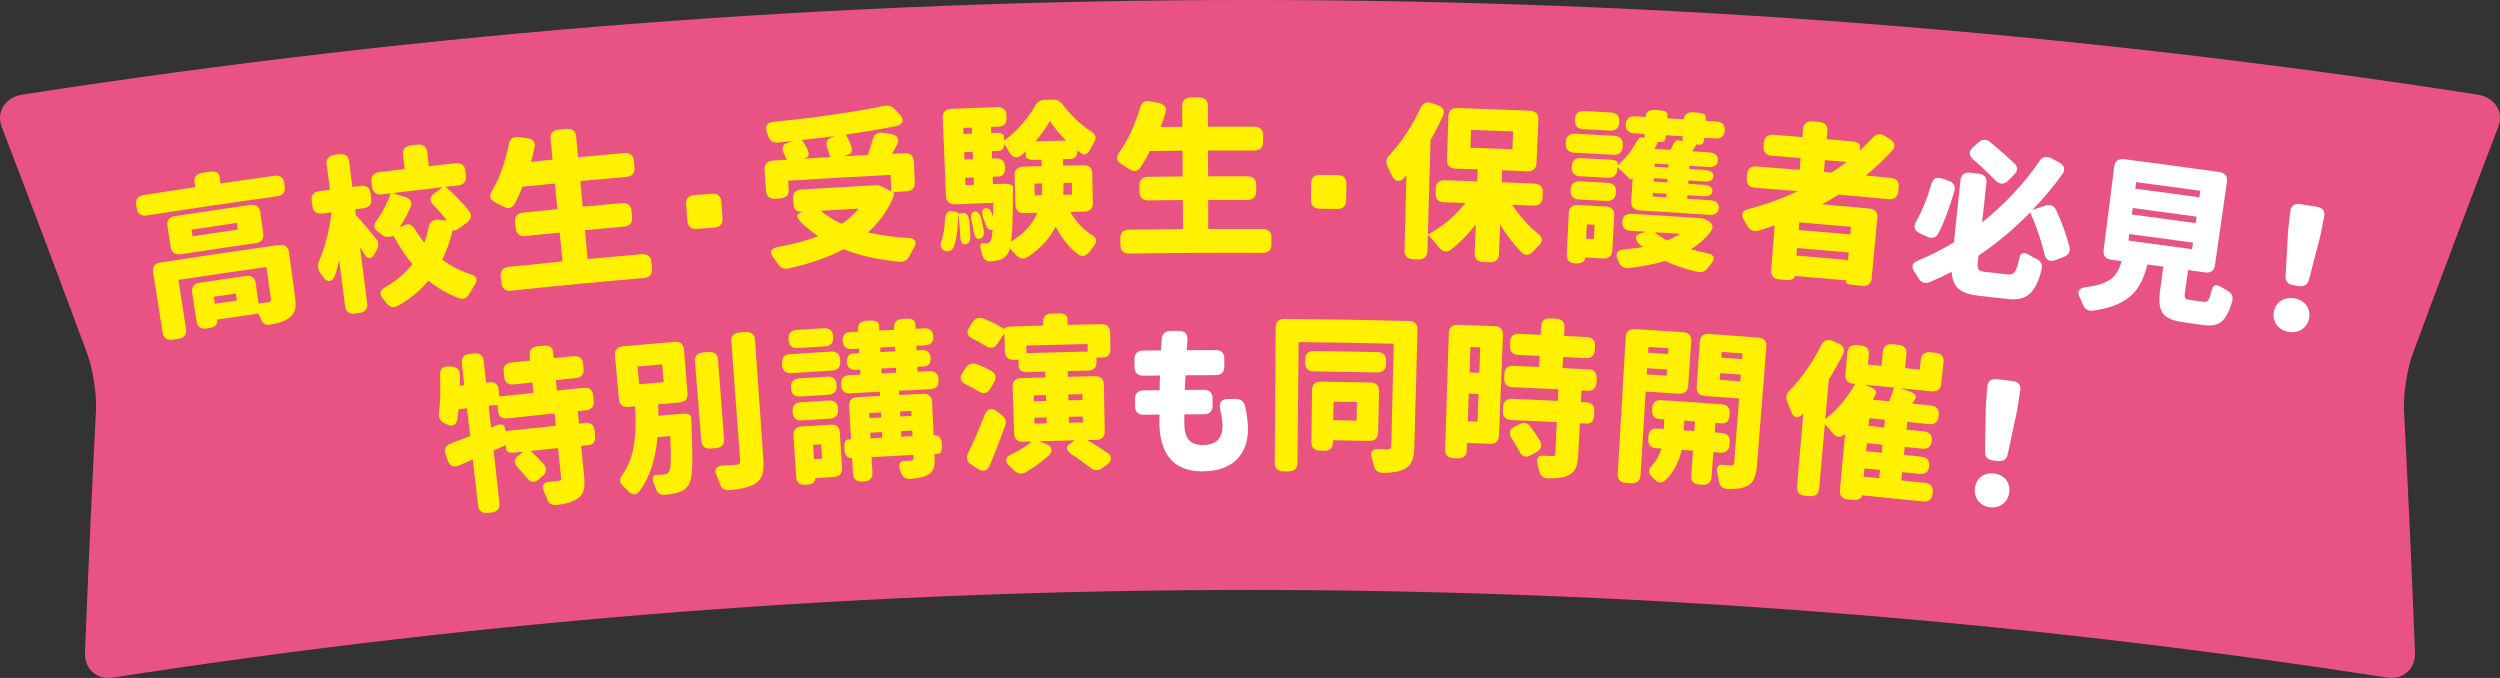
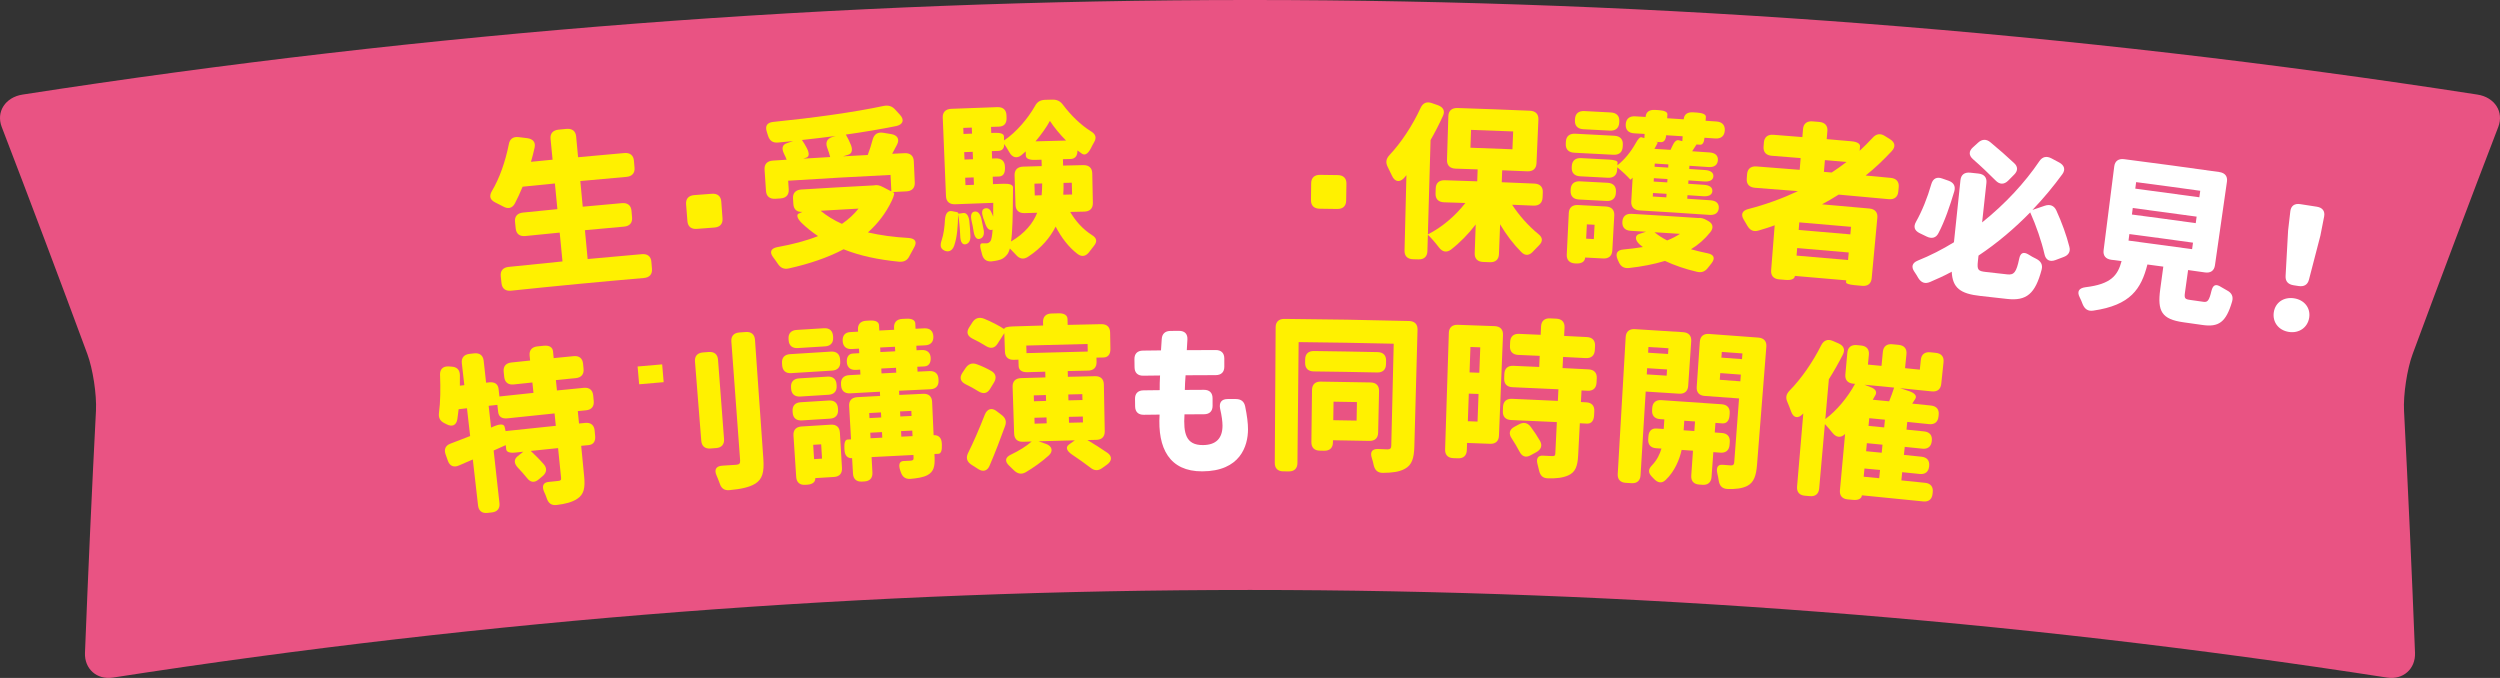
<svg xmlns="http://www.w3.org/2000/svg" id="b" viewBox="0 0 385.877 104.638">
  <rect x="0" y="0" width="385.877" height="104.638" fill="#333333" stroke="none" />
  <defs>
    <style>.d{fill:#e95383;}.e{fill:#fff;}.f{fill:#fff100;}</style>
  </defs>
  <g id="c">
    <path class="d" d="M372.759,100.771c.096,2.487-1.85,4.196-4.319,3.813-116.307-18.031-234.698-18.031-351.005,0-2.469,.384-4.416-1.327-4.319-3.813,.488-12.449,1.053-24.903,1.696-37.361,.128-2.487-.468-6.435-1.331-8.769C9.151,42.938,4.746,31.254,.265,19.592c-.895-2.328,.551-4.58,3.22-4.994,125.552-19.464,253.354-19.464,378.905,0,2.673,.412,4.116,2.667,3.221,4.994-4.481,11.663-8.886,23.346-13.216,35.049-.865,2.335-1.46,6.283-1.331,8.769,.642,12.458,1.208,24.912,1.696,37.361Z" />
    <g>
-       <path class="f" d="M21.02,31.603c-.13-.822,.287-1.362,1.16-1.5,2.652-.416,5.305-.823,7.959-1.22-.036-.24-.072-.48-.108-.719-.123-.82,.299-1.359,1.174-1.489,.392-.058,.784-.116,1.175-.174,.874-.129,1.419,.16,1.513,.803,.049,.334,.097,.669,.146,1.003,2.765-.403,5.531-.795,8.297-1.176,.873-.121,1.429,.277,1.542,1.102,.027,.197,.054,.395,.081,.592,.113,.824-.315,1.356-1.186,1.476-6.706,.925-13.405,1.912-20.097,2.963-.868,.136-1.432-.248-1.562-1.071-.031-.197-.062-.394-.094-.59Zm2.615,10.405c-.131-.822,.283-1.36,1.147-1.495,6.089-.95,12.184-1.849,18.285-2.694,.865-.119,1.415,.275,1.528,1.1,.314,2.284,.627,4.569,.94,6.853,.223,1.623,.062,2.644-.933,3.332-.745,.521-1.633,.803-2.751,.988-.822,.17-1.301-.132-1.552-.752-.128-.324-.284-.642-.434-.937-2.114,.302-4.228,.611-6.342,.926,.107,.721-.316,1.179-1.172,1.307-.16,.024-.32,.048-.481,.073-.855,.129-1.406-.261-1.531-1.083-.228-1.499-.457-2.999-.685-4.498-.126-.822,.289-1.361,1.149-1.489,2.376-.359,4.753-.709,7.131-1.052,.86-.125,1.412,.27,1.529,1.094,.151,1.056,.301,2.111,.452,3.166,.647-.067,1.263-.154,1.501-.213,.323-.046,.446-.14,.405-.425-.235-1.665-.469-3.33-.703-4.995-4.527,.638-9.052,1.304-13.573,2,.389,2.527,.778,5.054,1.167,7.581,.126,.821-.284,1.359-1.137,1.492-.312,.048-.623,.097-.934,.146-.854,.133-1.407-.253-1.536-1.076-.491-3.116-.982-6.233-1.472-9.35Zm2.207-7.159c-.128-.822,.292-1.36,1.16-1.493,3.875-.593,7.752-1.165,11.631-1.715,.869-.123,1.424,.27,1.54,1.095,.156,1.107,.312,2.215,.467,3.322,.115,.823-.307,1.354-1.171,1.477-3.858,.548-7.714,1.116-11.567,1.706-.865,.132-1.422-.254-1.549-1.076-.171-1.105-.341-2.21-.512-3.315Zm10.869,.586c-.05-.344-.099-.687-.149-1.03-2.333,.336-4.664,.68-6.995,1.032,.052,.343,.104,.686,.155,1.029,2.329-.351,4.658-.695,6.989-1.031Zm-3.712,10.372c.054,.36,.107,.721,.161,1.081,1.135-.169,2.27-.336,3.405-.502l-.158-1.082c-1.137,.166-2.273,.333-3.409,.503Z" />
-       <path class="f" d="M56.328,39.368c-.24-.389-.487-.831-.761-1.24,.369,2.907,.737,5.812,1.106,8.719,.104,.824-.318,1.35-1.174,1.46-.241,.031-.482,.062-.723,.093-.856,.111-1.398-.291-1.505-1.115-.307-2.364-.615-4.727-.922-7.091-.197,.81-.394,1.599-.63,2.311-.38,1.072-1.215,1.156-1.793,.314-.169-.24-.337-.48-.506-.719-.436-.598-.451-1.12-.183-1.785,.953-2.118,1.649-4.992,1.924-7.544-.47,.061-.941,.123-1.411,.185-.868,.113-1.419-.284-1.53-1.109-.039-.292-.078-.585-.117-.877-.11-.823,.32-1.352,1.192-1.468,.544-.072,1.089-.143,1.634-.214-.17-1.307-.34-2.613-.51-3.92-.107-.825,.326-1.354,1.201-1.466,.246-.031,.493-.063,.739-.095,.878-.111,1.428,.29,1.532,1.115,.166,1.307,.332,2.615,.497,3.922,.427-.054,.854-.108,1.282-.161,.872-.11,1.42,.291,1.523,1.118,.036,.293,.073,.586,.109,.878,.104,.825-.302,1.347-1.144,1.453-.444,.055-.888,.112-1.332,.168,.039,.31,.079,.619,.118,.929,.635,.652,2.153,2.428,3.064,3.572,.482,.569,.495,1.118,.14,1.79-.097,.178-.193,.356-.29,.534-.467,.87-1.112,.95-1.532,.244Zm3.135,4.954c1.734-.974,3.14-2.193,4.181-3.546-1.081-1.286-2.028-2.766-2.909-4.365,0,0-.99,.435-1.688-.106-.213-.158-.427-.343-.666-.494-.724-.514-.767-1.084-.248-1.778,.922-1.242,1.698-2.776,2.188-4.198-.454,.055-.908,.111-1.362,.166-.872,.106-1.418-.294-1.52-1.121-.035-.284-.071-.569-.106-.853-.103-.825,.333-1.35,1.205-1.458,1.311-.161,2.622-.319,3.933-.475-.087-.732-.174-1.464-.261-2.196-.098-.826,.34-1.351,1.218-1.452,.328-.039,.657-.077,.986-.116,.877-.102,1.425,.305,1.52,1.132,.084,.732,.169,1.464,.253,2.197,1.375-.159,2.75-.315,4.126-.469,.875-.097,1.418,.312,1.509,1.14,.031,.285,.063,.57,.094,.854,.091,.828-.348,1.345-1.22,1.442-.636,.071-1.271,.143-1.907,.215,1.283,1.086,2.649,2.475,3.611,3.731,.483,.651,.332,1.27-.351,1.792-.245,.184-.489,.367-.734,.552-.733,.554-1.23,.766-1.295,.669-.034-.057-.068-.115-.102-.172-.418,1.644-.925,3.194-1.657,4.665,1.314,.973,2.792,1.749,4.429,2.273,.903,.292,1.102,.848,.59,1.634-.283,.399-.532,.844-.78,1.291-.382,.723-.944,1.023-1.738,.719-1.732-.668-3.276-1.562-4.635-2.686-1.216,1.479-2.746,2.788-4.653,3.858-.735,.431-1.329,.241-1.844-.403-.173-.223-.346-.446-.518-.669-.606-.71-.49-1.302,.352-1.773Zm3.05-13.939c.857,.238,1.204,.852,.831,1.656-.482,1.051-1.017,2.084-1.646,3.026,.297-.124,.593-.247,.89-.369,.577-.226,1.052,.032,1.489,.739,.44,.705,.901,1.36,1.416,2.006,.292-.766,.504-1.551,.657-2.355,.177-.831,.653-1.226,1.512-1.17,.444,.037,.887,.073,1.331,.11-.611-.795-1.367-1.623-2.087-2.379-.651-.631-.615-1.264,.148-1.822,.424-.311,.848-.622,1.273-.932-2.597,.295-5.193,.601-7.788,.915,.658,.191,1.316,.383,1.974,.575Z" />
      <path class="f" d="M100.539,40.408c.031,.363,.061,.725,.092,1.088,.071,.829-.375,1.336-1.233,1.411-6.841,.588-13.679,1.242-20.511,1.962-.857,.09-1.392-.323-1.479-1.151-.039-.362-.077-.724-.116-1.086-.089-.828,.346-1.342,1.208-1.435,2.773-.293,5.546-.574,8.321-.844-.145-1.484-.29-2.968-.434-4.451-1.767,.173-3.534,.349-5.3,.53-.864,.087-1.401-.325-1.487-1.154-.036-.345-.072-.689-.107-1.033-.087-.827,.354-1.345,1.223-1.434,1.772-.182,3.545-.359,5.318-.532-.129-1.32-.257-2.64-.386-3.96-1.662,.162-3.323,.328-4.984,.498-.373,.927-.779,1.782-1.191,2.581-.416,.773-1.086,.897-1.848,.454-.379-.197-.785-.414-1.19-.607-.813-.411-.956-.97-.517-1.749,1.192-1.984,2.082-4.559,2.612-7.202,.136-.826,.647-1.243,1.546-1.127,.431,.052,.861,.104,1.291,.157,.9,.119,1.336,.625,1.144,1.48-.15,.719-.352,1.445-.555,2.172,1.111-.112,2.223-.222,3.334-.331-.104-1.07-.209-2.14-.313-3.209-.079-.828,.367-1.342,1.246-1.427,.403-.039,.806-.077,1.208-.116,.879-.082,1.416,.338,1.494,1.164,.1,1.07,.2,2.14,.301,3.21,2.379-.223,4.758-.438,7.138-.646,.876-.075,1.407,.346,1.48,1.177,.031,.363,.062,.726,.094,1.089,.071,.83-.38,1.336-1.253,1.412-2.372,.207-4.743,.422-7.114,.644,.124,1.32,.248,2.641,.372,3.961,2.018-.189,4.036-.373,6.055-.551,.869-.077,1.4,.348,1.471,1.177,.03,.345,.06,.69,.09,1.035,.071,.828-.376,1.339-1.242,1.414-2.012,.177-4.023,.36-6.034,.549,.139,1.484,.279,2.969,.418,4.453,2.793-.262,5.587-.513,8.382-.753,.862-.074,1.388,.35,1.457,1.179Z" />
      <path class="f" d="M106.104,34.136c-.069-.873-.138-1.745-.207-2.618-.065-.828,.386-1.337,1.257-1.403,.906-.07,1.813-.139,2.719-.207,.87-.065,1.393,.366,1.455,1.196,.064,.873,.129,1.746,.193,2.619,.061,.829-.391,1.333-1.257,1.397-.902,.068-1.804,.137-2.706,.206-.865,.067-1.39-.36-1.454-1.19Z" />
      <path class="f" d="M118.011,26.175c-.057-.829,.404-1.33,1.278-1.387,.71-.047,1.42-.093,2.131-.138-.101-.307-.259-.611-.417-.938-.382-.809-.252-1.364,.393-1.587,.341-.118,.682-.235,1.023-.352-.775,.074-1.549,.15-2.324,.227-.846,.08-1.312-.305-1.556-1.07-.066-.178-.108-.384-.175-.562-.307-.892,.012-1.459,1-1.552,6.029-.605,12.458-1.484,17.016-2.463,.737-.141,1.298,.014,1.792,.563,.253,.275,.505,.55,.757,.824,.698,.774,.455,1.487-.607,1.72-2.397,.479-5.042,.928-7.77,1.312,.303,.503,.581,1.086,.805,1.648,.291,.793,.1,1.297-.414,1.456-.269,.084-.539,.169-.808,.253,1.266-.071,2.533-.139,3.799-.205,.286-.77,.574-1.619,.78-2.436,.233-.792,.765-1.134,1.626-.993,.406,.066,.812,.133,1.218,.2,.97,.161,1.329,.798,.902,1.623-.279,.507-.529,.964-.754,1.417,.638-.031,1.276-.062,1.914-.092,.876-.042,1.387,.404,1.426,1.235,.05,1.1,.101,2.199,.151,3.298,.039,.831-.43,1.321-1.3,1.362-.707,.033-1.414,.067-2.121,.102,.065,.031,.131,.062,.196,.094,.113,.073,.023,.493-.321,1.24-.913,1.917-2.161,3.543-3.689,4.899,1.921,.445,4.02,.731,6.3,.858,1.059,.083,1.329,.642,.8,1.524-.224,.41-.448,.819-.671,1.229-.319,.692-.845,.977-1.63,.911-3.197-.313-6.064-.915-8.556-1.92-2.469,1.309-5.354,2.266-8.469,2.961-.773,.155-1.276-.101-1.697-.749-.207-.299-.42-.624-.656-.919-.649-.819-.446-1.431,.623-1.632,2.303-.412,4.408-.962,6.262-1.697-.904-.599-1.759-1.275-2.539-2.032-.696-.688-.813-1.25-.47-1.43,.193-.09,.387-.181,.581-.271-.839,.052-1.332-.385-1.384-1.215-.018-.285-.036-.571-.054-.857-.052-.831,.408-1.331,1.278-1.383,3.726-.231,7.454-.443,11.182-.636,.458-.101,.871-.046,1.487,.288,.411,.213,.822,.428,1.232,.643-.042-.848-.083-1.697-.125-2.546-5.269,.259-10.536,.556-15.802,.893,.029,.449,.058,.899,.086,1.349,.052,.831-.406,1.329-1.275,1.386-.262,.017-.525,.034-.788,.052-.868,.057-1.39-.377-1.445-1.208-.074-1.098-.148-2.196-.221-3.294Zm6.537-3.285c.405,.784,.325,1.283-.023,1.408-.179,.063-.358,.126-.536,.189,1.384-.085,2.768-.168,4.152-.248-.107-.436-.272-.95-.468-1.458-.297-.843,.001-1.407,.866-1.664,.144-.043,.288-.086,.432-.129-1.747,.229-3.494,.436-5.188,.619,.272,.4,.547,.852,.765,1.282Zm5.409,11.664c.994-.681,1.847-1.457,2.559-2.356-1.953,.105-3.905,.216-5.857,.332,.943,.778,2.044,1.468,3.297,2.023Z" />
      <path class="f" d="M149.611,34.068c.083,.778,.142,1.582,.169,2.31,.031,.806-.25,1.233-.76,1.331-.51,.071-.773-.386-.807-1.27-.043-1.09-.147-2.336-.322-3.37-.038,1.771-.134,3.492-.618,4.864-.291,.818-.902,1.026-1.509,.739-.635-.311-.682-.803-.418-1.597,.312-.923,.455-2.05,.515-3.222,.073-.888,.432-1.37,1.06-1.267,.656,.104,.987,.195,.989,.273l.005,.13c.252-.036,.503-.072,.755-.108,.459-.071,.827,.333,.941,1.186Zm-4.099-15.918c-.035-.831,.44-1.319,1.322-1.354,2.366-.094,4.731-.182,7.098-.26,.88-.03,1.391,.421,1.417,1.254,.004,.139,.009,.277,.013,.416,.027,.832-.37,1.314-1.165,1.34-.411,.014-.823,.027-1.234,.042,.011,.312,.021,.623,.032,.935,.192-.007,.384-.013,.576-.02,.878-.031,1.378,.162,1.39,.552,.007,.208,.014,.416,.02,.625,1.876-1.26,3.681-3.393,4.758-5.295,.339-.659,.827-.96,1.599-.98,.358-.009,.716-.019,1.074-.028,.744-.019,1.245,.231,1.674,.817,1.195,1.583,2.711,3.085,4.294,4.066,.75,.453,.925,.995,.473,1.733-.159,.288-.344,.606-.475,.894-.421,.814-.906,1.164-1.378,.835-.222-.153-.472-.327-.694-.505,.018,.831-.353,1.309-1.091,1.325-.382,.009-.764,.018-1.147,.027,.008,.329,.016,.658,.024,.987,1.037-.025,2.073-.049,3.11-.071,.873-.019,1.375,.441,1.39,1.272,.031,1.525,.061,3.05,.092,4.575,.016,.832-.461,1.31-1.329,1.328-.723,.016-1.445,.032-2.168,.049,.819,1.412,1.958,2.685,3.352,3.566,.767,.479,.856,.999,.305,1.685-.211,.263-.448,.555-.657,.846-.496,.711-1.139,.935-1.851,.403-1.399-1.06-2.513-2.542-3.396-4.236-.851,1.687-2.185,3.306-4.273,4.67-.713,.463-1.338,.302-1.87-.334-.307-.328-.615-.656-.921-.959-.097,.343-.198,.579-.298,.764-.465,.666-.94,.941-1.555,1.067-.267,.061-.616,.126-.991,.164-.834,.055-1.281-.371-1.469-1.144-.002-.053-.031-.105-.033-.155-.279-.953-.351-1.471,.053-1.485,.272,.015,.489,.007,.649,.002,.271-.01,.456-.094,.663-.362,.128-.21,.244-.737,.318-1.754-.508,.2-.899-.175-1.174-1.025-.089-.258-.154-.515-.27-.745-.275-.823-.239-1.343,.19-1.489,.429-.146,.816,.023,1.023,.509,.116,.229,.234,.486,.323,.743,.007-.598-.019-1.326,.008-2.132-1.963,.068-3.925,.14-5.888,.219-.868,.033-1.375-.413-1.41-1.245-.167-4.044-.334-8.088-.5-12.132Zm4.521,2.477c-.011-.312-.023-.623-.035-.935-.439,.016-.878,.033-1.317,.05,.012,.312,.024,.623,.036,.935,.439-.017,.877-.033,1.316-.05Zm.147,3.949c-.014-.381-.028-.762-.042-1.143-.437,.016-.875,.033-1.312,.05,.015,.381,.029,.762,.044,1.143,.437-.016,.874-.033,1.311-.049Zm.147,3.949c-.014-.381-.028-.762-.043-1.144-.436,.016-.872,.033-1.307,.049l.044,1.144c.435-.017,.871-.033,1.306-.049Zm.072,4.135c.485-.095,.852,.253,1.071,1.079,.129,.592,.26,1.188,.361,1.73,.137,.801-.117,1.278-.626,1.402-.481,.121-.795-.309-.936-1.189-.074-.517-.176-1.061-.303-1.576-.195-.852-.05-1.351,.434-1.447Zm4.554-4.297c.871-.028,1.394,.163,1.407,.553,.006,.207-.013,.444-.008,.598-.016,3.824-.074,6.246-.296,7.762,2.173-1.292,3.401-2.834,4.034-4.439-.65,.018-1.301,.037-1.951,.057-.866,.025-1.369-.426-1.395-1.259-.048-1.525-.095-3.049-.143-4.574-.026-.831,.45-1.317,1.323-1.342,.955-.029,1.91-.056,2.865-.082-.009-.329-.018-.658-.027-.987-.346,.009-.692,.019-1.038,.029-.874,.023-1.373-.22-1.385-.637-.007-.225-.013-.45-.02-.676-.213,.188-.426,.377-.64,.566-.72,.594-1.436,.383-1.873-.411-.261-.459-.549-.917-.809-1.301,.022,.675-.295,1.052-.923,1.072-.328,.011-.656,.022-.984,.033,.013,.381,.026,.762,.039,1.143,.191-.007,.382-.013,.573-.02,.874-.03,1.38,.422,1.408,1.254,.002,.07,.004,.139,.007,.209,.027,.832-.286,1.308-.911,1.33-.327,.011-.654,.021-.98,.033,.013,.381,.026,.762,.039,1.144,.562-.019,1.124-.038,1.686-.057Zm5.824,1.776c.065-.625,.074-1.225,.086-1.823-.399,.011-.798,.022-1.198,.033,.017,.606,.035,1.213,.052,1.819,.353-.01,.707-.02,1.06-.03Zm3.768-8.446c-.983-.992-1.859-2.06-2.49-3.033-.524,.974-1.319,2.09-2.219,3.155,1.57-.044,3.139-.085,4.709-.122Zm.932,8.327c-.014-.607-.028-1.213-.042-1.82-.426,.009-.853,.02-1.279,.03,.014,.6,0,1.196-.038,1.822,.453-.011,.905-.022,1.358-.032Z" />
-       <path class="f" d="M196.249,36.644c-.002,.364-.004,.728-.006,1.092-.006,.831-.492,1.299-1.354,1.294-6.86-.031-13.721,.005-20.581,.107-.86,.012-1.355-.448-1.368-1.28-.006-.364-.012-.728-.018-1.092-.013-.832,.464-1.308,1.33-1.32,2.784-.042,5.568-.072,8.352-.092-.01-1.491-.021-2.982-.031-4.473-1.773,.013-3.547,.03-5.32,.051-.87,.011-1.364-.45-1.375-1.283-.005-.346-.009-.693-.014-1.039-.011-.834,.474-1.307,1.345-1.318,1.779-.021,3.559-.039,5.338-.051-.01-1.326-.019-2.652-.028-3.979-1.667,.012-3.335,.028-5.002,.047-.454,.89-.935,1.702-1.417,2.463-.482,.736-1.163,.794-1.879,.286-.356-.228-.743-.484-1.129-.711-.772-.482-.863-1.052-.357-1.789,1.364-1.869,2.482-4.353,3.246-6.938,.21-.81,.755-1.178,1.639-.983,.423,.091,.847,.181,1.27,.272,.883,.199,1.273,.743,1.005,1.577-.213,.703-.48,1.407-.748,2.113,1.115-.011,2.231-.021,3.346-.029-.007-1.075-.015-2.15-.023-3.225-.008-.833,.487-1.305,1.368-1.309,.404-.003,.808-.004,1.213-.006,.883-.004,1.377,.462,1.382,1.294,.004,1.075,.008,2.15,.011,3.225,2.387-.009,4.773-.008,7.16-.001,.878,.003,1.37,.472,1.366,1.305-.002,.364-.003,.729-.005,1.093-.006,.833-.499,1.297-1.374,1.293-2.378-.008-4.757-.008-7.136,.001,.004,1.326,.009,2.652,.013,3.979,2.025-.007,4.049-.008,6.074-.004,.872,.002,1.361,.473,1.358,1.305-.001,.346-.002,.693-.004,1.039-.003,.831-.494,1.3-1.363,1.297-2.018-.004-4.035-.003-6.053,.003,.005,1.491,.01,2.982,.015,4.473,2.802-.01,5.605-.008,8.408,.005,.865,.005,1.348,.473,1.344,1.306Z" />
      <path class="f" d="M202.351,30.899c.01-.875,.02-1.751,.03-2.626,.009-.833,.504-1.295,1.377-1.284,.909,.011,1.817,.024,2.725,.038,.87,.014,1.357,.491,1.34,1.322-.015,.875-.029,1.75-.043,2.626-.014,.834-.51,1.291-1.377,1.278-.904-.014-1.808-.027-2.712-.038-.867-.011-1.351-.485-1.34-1.316Z" />
      <path class="f" d="M214.452,23.955c1.821-1.936,3.561-4.569,4.818-7.294,.352-.771,.939-1.04,1.783-.731,.3,.105,.6,.209,.9,.313,.844,.309,1.13,.917,.748,1.687-.56,1.234-1.202,2.487-1.893,3.69-.138,4.851-.277,9.703-.415,14.554,2.138-1.059,4.252-2.864,5.788-4.842-1.094-.037-2.189-.072-3.283-.106-.868-.026-1.344-.507-1.319-1.339,.008-.269,.016-.537,.024-.806,.023-.833,.529-1.286,1.4-1.259,1.67,.052,3.34,.106,5.009,.166,.022-.615,.043-1.23,.065-1.844-1.136-.041-2.273-.079-3.409-.115-.871-.027-1.35-.512-1.324-1.343,.07-2.252,.139-4.505,.209-6.758,.025-.831,.537-1.284,1.416-1.254,3.723,.119,7.445,.259,11.167,.417,.88,.037,1.353,.526,1.318,1.357-.099,2.251-.197,4.503-.296,6.754-.037,.832-.547,1.275-1.42,1.24-1.291-.054-2.581-.108-3.872-.158-.024,.615-.048,1.23-.072,1.844,1.679,.065,3.357,.135,5.036,.208,.87,.038,1.342,.528,1.302,1.36-.012,.269-.024,.537-.036,.806-.037,.832-.548,1.276-1.415,1.238-1.094-.048-2.189-.094-3.283-.138,1.074,1.658,2.526,3.282,4.04,4.519,.707,.553,.733,1.151,.084,1.774-.282,.273-.566,.573-.85,.873-.571,.677-1.248,.779-1.868,.127-1.192-1.196-2.319-2.671-3.262-4.269-.06,1.533-.12,3.066-.179,4.599-.032,.832-.535,1.278-1.396,1.247-.35-.014-.699-.026-1.049-.039-.861-.032-1.33-.516-1.299-1.347,.052-1.482,.105-2.963,.157-4.445-1.137,1.496-2.451,2.828-3.807,3.879-.718,.525-1.359,.348-1.879-.344-.545-.718-1.2-1.466-1.699-1.949-.024,.849-.049,1.698-.073,2.548-.023,.832-.522,1.286-1.382,1.261-.278-.008-.556-.015-.834-.022-.863-.022-1.335-.501-1.314-1.334,.098-3.882,.195-7.763,.293-11.645-.111,.154-.253,.28-.365,.432-.7,.762-1.456,.591-1.872-.356-.217-.447-.433-.894-.651-1.341-.34-.684-.275-1.228,.258-1.814Zm18.993-.912c.037-.918,.074-1.836,.111-2.755-2.166-.087-4.332-.168-6.499-.242-.032,.918-.063,1.836-.094,2.755,2.161,.074,4.322,.155,6.482,.241Z" />
      <path class="f" d="M241.694,21.871c.039-.83,.556-1.275,1.433-1.232,2.02,.099,4.039,.204,6.058,.315,.877,.048,1.345,.544,1.298,1.374-.006,.113-.013,.225-.019,.337-.047,.832-.566,1.271-1.44,1.223-2.013-.111-4.027-.215-6.041-.314-.875-.043-1.343-.534-1.305-1.365,.005-.113,.011-.225,.016-.338Zm.45,11.007c.041-.832,.553-1.276,1.421-1.232,1.438,.072,2.876,.147,4.314,.225,.87,.049,1.33,.543,1.284,1.373-.1,1.809-.2,3.617-.301,5.425-.045,.83-.555,1.272-1.418,1.225-.924-.05-1.849-.099-2.773-.146-.032,.623-.536,.96-1.396,.919l-.162-.008c-.861-.042-1.323-.535-1.283-1.366,.104-2.138,.209-4.276,.313-6.414Zm.464-7.24c.04-.833,.554-1.275,1.429-1.232,1.43,.072,2.859,.146,4.288,.224,.874,.049,1.36,.206,1.345,.465-.008,.138-.015,.277-.023,.415,1.087-.852,2.059-2.045,2.795-3.357,.396-.707,.693-1.054,.963-.96,.135,.043,.269,.086,.405,.128,.013-.216,.026-.433,.038-.649-.539-.032-1.078-.063-1.618-.094-.879-.05-1.344-.546-1.298-1.377l.001-.025c.047-.831,.569-1.273,1.447-1.22,.54,.031,1.081,.063,1.622,.094,.044-.752,.564-1.138,1.445-1.085,.193,.011,.385,.023,.578,.035,.879,.053,1.364,.292,1.341,.656-.012,.199-.025,.397-.037,.597,.851,.053,1.704,.107,2.555,.162,.047-.751,.571-1.137,1.45-1.078,.211,.014,.421,.028,.632,.042,.881,.059,1.361,.3,1.337,.663-.013,.199-.027,.397-.041,.596,.559,.038,1.117,.076,1.676,.115,.879,.061,1.34,.562,1.282,1.394l-.002,.025c-.059,.829-.585,1.262-1.462,1.202-.557-.039-1.114-.077-1.671-.115-.05,.725-.295,1.1-.651,1.076-.191-.013-.384-.026-.575-.038-.225,.35-.449,.7-.673,1.05,.893,.059,1.786,.119,2.68,.181,.875,.059,1.341,.484,1.289,1.21-.051,.726-.57,1.107-1.444,1.047-.982-.068-1.965-.134-2.948-.198-.011,.164-.021,.328-.032,.492,.81,.053,1.619,.107,2.428,.163,.875,.061,1.341,.405,1.302,.975-.039,.571-.551,.847-1.423,.789-.808-.055-1.616-.109-2.425-.162-.011,.173-.023,.346-.034,.518,.808,.053,1.616,.107,2.424,.162,.871,.06,1.34,.405,1.3,.976-.04,.571-.55,.846-1.42,.787-.806-.054-1.613-.109-2.419-.162-.012,.182-.024,.364-.036,.546,1.196,.078,2.391,.159,3.586,.242,.869,.059,1.332,.484,1.279,1.209-.051,.727-.57,1.108-1.435,1.047-3.596-.249-7.193-.48-10.79-.692-.87-.051-1.328-.547-1.281-1.377,.071-1.229,.142-2.458,.213-3.686-.089,.126-.232,.222-.347,.319-.408-.492-1.37-1.38-2.024-1.911-.007,.129-.014,.26-.021,.389-.045,.83-.562,1.273-1.435,1.224-1.426-.077-2.851-.151-4.277-.223-.874-.044-1.338-.534-1.298-1.367,.003-.069,.007-.138,.01-.207Zm-.175,3.583c.042-.832,.553-1.276,1.424-1.232,1.425,.072,2.85,.146,4.274,.223,.872,.046,1.337,.543,1.29,1.374-.004,.069-.008,.138-.011,.207-.046,.831-.561,1.271-1.43,1.224-1.421-.077-2.842-.151-4.263-.222-.87-.043-1.334-.536-1.294-1.366,.004-.069,.007-.138,.01-.207Zm.668-10.849c.041-.831,.558-1.273,1.438-1.229,1.366,.069,2.732,.14,4.097,.214,.88,.048,1.35,.541,1.304,1.372-.004,.07-.008,.139-.011,.209-.046,.83-.566,1.27-1.444,1.222-1.362-.073-2.724-.145-4.087-.213-.877-.044-1.349-.532-1.308-1.365,.004-.07,.007-.139,.01-.209Zm2.908,18.529c.039-.736,.077-1.472,.116-2.208-.397-.021-.793-.041-1.19-.062-.038,.736-.076,1.472-.114,2.208,.396,.02,.792,.041,1.188,.062Zm4.594,1.605c1.033-.098,2.041-.22,2.971-.373-.172-.14-.344-.281-.516-.421-.743-.695-.706-1.372-.069-1.593l1.08-.353c-.793-.047-1.586-.094-2.379-.14-.865-.05-1.326-.546-1.279-1.376l.001-.025c.046-.831,.562-1.271,1.429-1.221,3.424,.198,6.846,.413,10.269,.645,.413-.049,.815,.03,1.417,.384,.07,.04,.14,.079,.209,.118,.653,.385,.801,1.02,.235,1.71-.833,1.037-1.815,1.91-2.973,2.613,.824,.237,1.678,.427,2.558,.616,1.044,.204,1.219,.791,.594,1.58-.176,.196-.324,.394-.474,.592-.449,.621-.98,.872-1.75,.688-1.781-.408-3.445-.984-4.942-1.679-1.708,.516-3.566,.873-5.547,1.096-.814,.084-1.309-.258-1.616-1.004-.048-.107-.096-.214-.144-.321-.381-.906-.082-1.463,.925-1.536Zm5.727-16.565c-.256-.016-.511-.032-.766-.047,.108,.033,.216,.065,.323,.098-.157,.329-.342,.656-.527,.984,.83,.05,1.66,.102,2.49,.154,.075-.161,.148-.321,.223-.481,.32-.734,.647-1.08,1.026-1.002,.19,.047,.379,.094,.569,.14,.016-.25,.032-.502,.049-.752-.85-.055-1.699-.109-2.549-.161-.046,.728-.345,1.098-.837,1.068Zm1.156,3.928c.011-.164,.02-.328,.031-.492-.7-.044-1.401-.087-2.102-.13-.01,.164-.02,.328-.03,.492,.7,.042,1.4,.085,2.101,.13Zm-.143,2.284c.011-.173,.022-.346,.032-.519-.699-.044-1.398-.087-2.097-.13-.011,.173-.021,.346-.031,.519,.699,.042,1.397,.085,2.096,.13Zm-.145,2.31c.011-.182,.023-.364,.034-.546-.698-.044-1.395-.087-2.093-.129-.011,.182-.022,.364-.033,.546,.698,.042,1.395,.085,2.092,.129Zm.125,6.651c.749-.291,1.396-.64,1.991-1.018-1.315-.086-2.63-.168-3.946-.25,.542,.449,1.193,.881,1.956,1.268Z" />
      <path class="f" d="M269.664,26.886c.062-.83,.586-1.262,1.461-1.195,2.22,.168,4.44,.342,6.659,.523,.05-.605,.099-1.21,.148-1.814-1.485-.121-2.971-.239-4.456-.355-.874-.069-1.329-.569-1.268-1.4,.017-.216,.033-.432,.05-.648,.065-.829,.591-1.261,1.47-1.192,1.49,.115,2.98,.234,4.469,.356,.034-.415,.068-.829,.102-1.244,.068-.83,.6-1.255,1.479-1.182,.339,.028,.678,.056,1.017,.085,.878,.074,1.333,.581,1.265,1.386-.036,.423-.072,.846-.108,1.269,1.28,.109,2.558,.22,3.837,.334,.877,.079,1.347,.382,1.309,.796-.02,.225-.041,.449-.061,.674,.693-.644,1.361-1.315,2.006-2.011,.556-.627,1.202-.726,1.906-.267,.262,.164,.523,.328,.784,.491,.783,.492,.885,1.156,.27,1.827-1.26,1.342-2.59,2.631-4.044,3.776,1.291,.118,2.582,.238,3.872,.36,.874,.083,1.317,.596,1.239,1.425-.022,.233-.045,.465-.067,.698-.079,.827-.615,1.249-1.483,1.165-2.573-.244-5.147-.479-7.721-.705-.814,.529-1.705,1.027-2.566,1.5,2.435,.208,4.869,.424,7.302,.648,.868,.078,1.313,.593,1.236,1.42-.291,3.115-.583,6.23-.874,9.346-.077,.828-.603,1.247-1.463,1.169-.394-.036-.788-.073-1.181-.108-.859-.078-1.33-.249-1.314-.432,.009-.104,.019-.208,.028-.311-2.641-.237-5.282-.465-7.925-.682-.038,.468-.544,.685-1.403,.616l-1.02-.082c-.858-.069-1.306-.573-1.241-1.404,.182-2.316,.365-4.632,.547-6.947-.785,.306-1.624,.552-2.457,.801-.808,.252-1.358-.026-1.767-.733-.177-.299-.355-.6-.532-.899-.511-.819-.278-1.429,.669-1.672,2.67-.687,5.258-1.631,7.678-2.763-2.213-.181-4.426-.354-6.639-.522-.871-.065-1.325-.569-1.264-1.399,.017-.233,.035-.467,.052-.699Zm15.94,9.289c.035-.388,.07-.777,.105-1.165-2.662-.239-5.324-.468-7.986-.687-.032,.389-.064,.777-.096,1.166,2.659,.219,5.319,.448,7.978,.687Zm-.356,3.962c.035-.388,.07-.777,.105-1.165-2.652-.238-5.304-.467-7.957-.685-.032,.389-.064,.777-.096,1.166,2.65,.218,5.299,.446,7.948,.684Zm-.237-15.135c-1.111-.098-2.223-.195-3.334-.29-.052,.605-.103,1.209-.155,1.814,.4,.034,.801,.068,1.201,.103,.787-.506,1.548-1.065,2.288-1.627Z" />
      <path class="e" d="M298.103,28.409c.251-.863,.864-1.167,1.71-.845,.319,.111,.638,.222,.957,.334,.797,.29,1.097,.846,.877,1.632-.679,2.281-1.504,4.681-2.451,6.465-.379,.746-1.046,.887-1.802,.522-.364-.176-.729-.352-1.094-.528-.807-.395-.996-.987-.564-1.754,.931-1.657,1.768-3.718,2.367-5.827Zm-2.09,11.812c1.928-.775,3.797-1.731,5.579-2.827,.336-3.198,.672-6.396,1.007-9.594,.087-.828,.628-1.24,1.501-1.148,.427,.045,.855,.092,1.282,.137,.875,.096,1.313,.612,1.223,1.439-.221,2.034-.442,4.067-.664,6.101,3.573-2.857,6.626-6.169,8.836-9.446,.468-.705,1.123-.838,1.88-.434,.4,.213,.8,.425,1.2,.639,.779,.436,.979,1.084,.479,1.785-1.39,1.902-2.933,3.764-4.626,5.531,.63-.216,1.261-.43,1.892-.645,.804-.273,1.438-.038,1.789,.71,.853,1.856,1.593,3.913,2.016,5.612,.209,.758-.132,1.319-.906,1.594-.421,.158-.841,.316-1.261,.475-.858,.316-1.473-.019-1.669-.905-.449-1.99-1.308-4.474-2.207-6.462-2.369,2.422-5.037,4.71-7.98,6.666-.03,.276-.06,.552-.09,.827-.152,1.395-.007,1.568,1.284,1.71,1.085,.12,2.17,.24,3.255,.364,1.021,.115,1.397-.312,1.829-2.409,.19-.945,.677-1.128,1.468-.641,.356,.224,.74,.452,1.13,.629,.749,.374,1.066,.912,.865,1.698-.985,3.706-2.313,4.856-5.341,4.511-1.376-.156-2.752-.31-4.128-.461-3.085-.336-4.287-1.245-4.407-3.742-1.069,.593-2.207,1.102-3.343,1.588-.795,.339-1.366,.097-1.812-.601-.184-.334-.394-.666-.608-.976-.523-.757-.353-1.368,.525-1.724Zm12.012-12.36c-1.017-1.028-2.295-2.24-3.483-3.28-.684-.596-.671-1.251-.026-1.833,.266-.242,.531-.484,.797-.725,.614-.563,1.283-.596,1.919-.055,1.249,1.025,2.559,2.19,3.611,3.172,.658,.571,.636,1.225,.046,1.81-.312,.313-.624,.628-.935,.942-.618,.611-1.311,.612-1.928-.031Z" />
      <path class="e" d="M321.895,44.333c3.959-.471,4.985-1.827,5.573-4.033-.531-.069-1.061-.137-1.591-.205-.861-.112-1.289-.637-1.184-1.462,.547-4.316,1.096-8.633,1.643-12.949,.104-.825,.656-1.228,1.531-1.114,4.897,.628,9.791,1.29,14.682,1.985,.874,.123,1.302,.657,1.183,1.481-.618,4.307-1.236,8.614-1.853,12.92-.117,.824-.671,1.217-1.532,1.095-.87-.124-1.741-.246-2.612-.368-.162,1.158-.323,2.318-.485,3.476-.126,.903-.006,1.023,.825,1.139,.679,.095,1.359,.192,2.038,.288,.616,.088,.871-.164,1.227-1.689,.247-.962,.681-1.112,1.485-.601,.304,.176,.608,.351,.912,.527,.714,.365,1.015,.936,.79,1.718-.938,3.227-2.084,3.976-4.569,3.621-.98-.14-1.96-.278-2.94-.416-3.367-.47-4.042-1.711-3.585-5.088,.159-1.168,.317-2.335,.476-3.503-.817-.111-1.635-.221-2.452-.33-.968,3.782-2.594,6.28-8.355,7.12-.833,.129-1.328-.246-1.643-.993-.118-.355-.292-.718-.465-1.079-.438-.867-.125-1.404,.9-1.539Zm17.575-13.882c.047-.335,.094-.669,.14-1.004-3.297-.461-6.595-.907-9.896-1.337-.044,.335-.088,.67-.131,1.005,3.297,.43,6.593,.875,9.886,1.335Zm-.558,3.992l.141-1.005c-3.285-.459-6.571-.903-9.859-1.332-.044,.335-.088,.671-.131,1.006,3.284,.428,6.568,.872,9.849,1.331Zm-.561,4.016c.047-.335,.093-.669,.14-1.004-3.272-.457-6.546-.9-9.821-1.327-.043,.335-.087,.67-.131,1.005,3.272,.427,6.543,.868,9.812,1.325Z" />
      <path class="e" d="M354.094,46.043c1.585,.246,2.57,1.483,2.331,2.998-.24,1.515-1.565,2.436-3.139,2.192-1.601-.25-2.554-1.526-2.323-3.042,.231-1.516,1.548-2.394,3.131-2.147Zm.954-14.534c.853,.132,1.705,.265,2.558,.398,.896,.139,1.284,.705,1.125,1.52-.192,.978-.383,1.957-.575,2.935-.59,2.267-1.179,4.535-1.766,6.803-.21,.808-.781,1.115-1.615,.983-.251-.04-.502-.078-.753-.117-.833-.13-1.287-.593-1.239-1.428,.13-2.339,.259-4.679,.387-7.018,.115-.99,.229-1.981,.344-2.971,.098-.826,.635-1.246,1.534-1.105Z" />
      <path class="f" d="M67.916,57.868c-.023-.89,.459-1.362,1.353-1.31,.136,.011,.271,.021,.407,.031,.838,.036,1.292,.481,1.307,1.316,.006,.521-.012,1.073-.002,1.622,.229-.027,.459-.053,.688-.079-.129-1.128-.257-2.256-.386-3.384-.094-.825,.332-1.346,1.182-1.442,.239-.027,.479-.054,.718-.081,.851-.095,1.381,.317,1.472,1.144,.125,1.129,.25,2.257,.375,3.386l.477-.053c.847-.094,1.369,.268,1.45,1.018,.042,.388,.085,.775,.127,1.163,1.752-.191,3.504-.377,5.257-.559-.056-.534-.111-1.068-.166-1.603-.962,.1-1.923,.201-2.884,.303-.846,.09-1.373-.323-1.462-1.151l-.086-.801c-.089-.827,.338-1.346,1.188-1.435,.964-.103,1.929-.204,2.894-.304-.026-.25-.052-.5-.078-.75-.086-.828,.345-1.344,1.196-1.431,.328-.034,.657-.067,.985-.101,.852-.086,1.367,.229,1.431,.875,.035,.345,.069,.69,.104,1.035,1.027-.103,2.054-.204,3.081-.304,.851-.083,1.372,.339,1.452,1.166,.026,.267,.051,.535,.077,.802,.08,.829-.353,1.342-1.199,1.423-1.024,.1-2.047,.2-3.071,.303,.053,.535,.107,1.069,.161,1.603,1.383-.139,2.767-.275,4.15-.408,.845-.081,1.367,.341,1.445,1.169,.028,.293,.056,.586,.084,.88,.078,.828-.351,1.339-1.195,1.42-.422,.041-.843,.082-1.265,.123,.062,.638,.124,1.276,.187,1.915,.324-.032,.649-.063,.973-.094,.841-.08,1.359,.342,1.438,1.169,.027,.285,.054,.569,.081,.854,.078,.828-.27,1.331-1.004,1.403-.384,.038-.769,.074-1.153,.112,.152,1.561,.304,3.122,.456,4.683,.174,1.787-.014,2.823-1.077,3.503-.788,.523-1.838,.783-3.135,.942-.803,.109-1.284-.235-1.546-.991-.116-.355-.256-.706-.425-1.053-.38-.874-.123-1.454,.74-1.515,.469-.048,.938-.096,1.407-.144,.392-.038,.515-.13,.48-.467-.155-1.535-.31-3.07-.465-4.604-1.406,.142-2.813,.287-4.219,.435,.677,.633,1.414,1.367,2.015,2.064,.54,.624,.448,1.287-.181,1.822-.202,.169-.405,.339-.607,.508-.654,.565-1.293,.476-1.817-.227-.423-.505-.907-1.081-1.412-1.602-.597-.642-.61-1.243-.052-1.721,.301-.241,.602-.482,.903-.723-.419,.044-.838,.089-1.257,.134-.838,.091-1.336-.091-1.38-.505l-.07-.646c-.624,.278-1.248,.555-1.871,.834,.299,2.705,.599,5.41,.898,8.114,.092,.827-.324,1.344-1.155,1.437-.234,.026-.467,.053-.701,.079-.832,.093-1.351-.318-1.445-1.145-.27-2.368-.54-4.736-.809-7.104-.732,.319-1.439,.636-2.146,.927-.782,.352-1.421,.086-1.701-.717-.119-.335-.238-.67-.358-1.005-.277-.779-.003-1.388,.788-1.663,.917-.343,1.908-.745,3.005-1.159-.163-1.429-.326-2.859-.489-4.289-.431,.049-.861,.099-1.292,.148-.072,.531-.118,1.064-.195,1.541-.157,.961-.819,1.222-1.642,.793-.113-.056-.227-.113-.34-.169-.681-.338-.951-.831-.855-1.6,.229-1.677,.25-3.775,.167-5.859Zm8.975,5.735c-.041-.371-.081-.742-.122-1.113-.448,.049-.897,.098-1.345,.148,.124,1.12,.248,2.24,.372,3.36,.195-.082,.391-.165,.586-.247,.816-.326,1.402-.312,1.503,.123,.051,.221,.101,.442,.152,.663,2.584-.28,5.169-.551,7.754-.812-.064-.638-.129-1.276-.193-1.914-2.424,.245-4.846,.498-7.269,.76-.842,.091-1.359-.245-1.437-.968Z" />
-       <path class="f" d="M98.024,62.71c-.352,.031-.703,.063-1.055,.094-.842,.076-1.362-.347-1.436-1.175-.205-2.253-.411-4.505-.616-6.758-.077-.827,.36-1.339,1.212-1.416,2.669-.24,5.338-.469,8.009-.689,.852-.069,1.369,.36,1.435,1.188,.182,2.254,.365,4.509,.547,6.764,.068,.83-.371,1.332-1.214,1.403-1.108,.091-2.215,.184-3.323,.279,.024,.597,.02,1.173,.045,1.77,1.229-.105,2.457-.208,3.686-.308,.842-.07,1.336,.127,1.369,.541,.02,.26,.014,.496,.029,.676,.258,6.162,.232,8.747-.398,9.711-.511,.798-1.113,1.11-1.91,1.306-.436,.115-1.054,.219-1.732,.277-.804,.094-1.258-.308-1.507-1.071-.042-.179-.11-.354-.178-.532-.341-.911-.309-1.434,.372-1.468,.446-.013,.838-.045,1.099-.067,.364-.03,.596-.105,.807-.408,.278-.439,.361-1.961,.193-5.522-.656,.055-1.312,.111-1.968,.167-.27,2.999-.996,5.876-2.724,8.277-.536,.751-1.223,.684-1.863,.011-.205-.242-.433-.457-.665-.671-.63-.568-.703-1.058-.213-1.755,2.172-2.991,2.199-6.906,2.002-10.624Zm4.413-3.722c-.077-.915-.154-1.831-.231-2.746-1.264,.106-2.529,.215-3.793,.327,.08,.915,.161,1.83,.241,2.745,1.261-.111,2.522-.22,3.783-.326Zm4.833-3.186c-.065-.831,.375-1.334,1.225-1.401,.302-.024,.603-.047,.904-.07,.85-.066,1.364,.365,1.427,1.195,.31,4.079,.62,8.157,.93,12.236,.064,.828-.374,1.335-1.211,1.397-.297,.023-.594,.046-.891,.069-.839,.066-1.346-.365-1.412-1.194-.324-4.077-.647-8.156-.971-12.233Zm4.246,16.072c.968-.047,1.779-.108,2.117-.133,.471-.035,.643-.202,.606-.696-.451-6.111-.902-12.222-1.353-18.333-.061-.831,.383-1.333,1.236-1.395,.329-.024,.657-.047,.986-.071,.852-.061,1.367,.373,1.424,1.203,.43,6.121,.86,12.242,1.291,18.363,.147,2.1-.148,3.138-1.249,3.843-.901,.56-2.243,.84-3.958,.996-.804,.089-1.277-.268-1.517-1.005-.137-.407-.327-.834-.49-1.239-.411-.907-.088-1.48,.907-1.531Z" />
+       <path class="f" d="M98.024,62.71Zm4.413-3.722c-.077-.915-.154-1.831-.231-2.746-1.264,.106-2.529,.215-3.793,.327,.08,.915,.161,1.83,.241,2.745,1.261-.111,2.522-.22,3.783-.326Zm4.833-3.186c-.065-.831,.375-1.334,1.225-1.401,.302-.024,.603-.047,.904-.07,.85-.066,1.364,.365,1.427,1.195,.31,4.079,.62,8.157,.93,12.236,.064,.828-.374,1.335-1.211,1.397-.297,.023-.594,.046-.891,.069-.839,.066-1.346-.365-1.412-1.194-.324-4.077-.647-8.156-.971-12.233Zm4.246,16.072c.968-.047,1.779-.108,2.117-.133,.471-.035,.643-.202,.606-.696-.451-6.111-.902-12.222-1.353-18.333-.061-.831,.383-1.333,1.236-1.395,.329-.024,.657-.047,.986-.071,.852-.061,1.367,.373,1.424,1.203,.43,6.121,.86,12.242,1.291,18.363,.147,2.1-.148,3.138-1.249,3.843-.901,.56-2.243,.84-3.958,.996-.804,.089-1.277-.268-1.517-1.005-.137-.407-.327-.834-.49-1.239-.411-.907-.088-1.48,.907-1.531Z" />
      <path class="f" d="M120.704,56.046c-.055-.83,.391-1.327,1.241-1.383,2.107-.138,4.214-.269,6.321-.393,.85-.051,1.355,.387,1.403,1.219,.007,.113,.013,.225,.02,.337,.048,.83-.402,1.325-1.249,1.376-2.101,.125-4.202,.255-6.303,.392-.846,.057-1.356-.381-1.41-1.211-.008-.112-.015-.225-.022-.337Zm1.77,11.167c-.054-.829,.389-1.329,1.229-1.383,1.515-.097,3.03-.191,4.545-.282,.841-.05,1.341,.389,1.39,1.221,.107,1.826,.214,3.65,.321,5.476,.048,.83-.394,1.325-1.227,1.375-.965,.058-1.93,.117-2.894,.177,.037,.597-.409,.963-1.243,1.017-.104,.006-.208,.014-.312,.02-.832,.054-1.334-.383-1.388-1.213-.14-2.136-.28-4.272-.42-6.408Zm-.38-7.428c-.054-.832,.39-1.326,1.238-1.382,1.464-.094,2.928-.185,4.393-.272,.846-.051,1.351,.388,1.399,1.218l.012,.208c.049,.829-.4,1.323-1.243,1.375-1.461,.088-2.921,.178-4.381,.272-.845,.052-1.348-.38-1.404-1.211-.004-.07-.009-.139-.014-.208Zm.241,3.685c-.055-.829,.389-1.33,1.233-1.383,1.459-.093,2.918-.185,4.377-.271,.844-.049,1.347,.389,1.395,1.22,.004,.069,.008,.138,.012,.207,.049,.831-.396,1.326-1.239,1.377-1.455,.087-2.911,.177-4.366,.271-.84,.053-1.345-.383-1.399-1.213-.004-.069-.009-.138-.014-.207Zm5.003-10.007c-1.4,.084-2.799,.171-4.199,.261-.85,.055-1.36-.381-1.414-1.21-.005-.07-.009-.139-.014-.208-.054-.831,.395-1.327,1.249-1.382,1.404-.09,2.807-.177,4.21-.261,.853-.051,1.361,.386,1.41,1.217l.012,.209c.048,.829-.403,1.326-1.254,1.375Zm-.455,17.325c-.045-.736-.09-1.471-.136-2.207-.411,.026-.821,.051-1.232,.077,.046,.736,.092,1.471,.138,2.207,.41-.026,.819-.051,1.229-.076Zm3.448-1.613c-.048-.832,.135-1.311,.475-1.331,.184-.01,.367-.021,.551-.031-.098-1.713-.195-3.426-.293-5.139-.049-.829,.401-1.326,1.246-1.372,1.178-.065,2.356-.129,3.535-.191-.011-.217-.023-.433-.034-.649-1.531,.08-3.062,.164-4.593,.25-.844,.049-1.348-.391-1.396-1.222-.004-.069-.008-.138-.012-.208-.048-.829,.403-1.327,1.249-1.375,.582-.033,1.165-.066,1.747-.098-.014-.251-.028-.502-.041-.753-.221,.012-.442,.024-.662,.037-.849,.048-1.35-.392-1.397-1.197-.046-.804,.299-1.292,.937-1.328,.328-.018,.655-.036,.982-.054-.013-.234-.026-.468-.039-.702-.372,.021-.744,.041-1.116,.062-.85,.048-1.355-.391-1.404-1.222l-.001-.026c-.047-.833,.378-1.322,1.151-1.366,.408-.023,.817-.045,1.226-.068-.006-.104-.011-.208-.017-.312-.046-.831,.408-1.326,1.262-1.371,.205-.011,.41-.022,.614-.033,.854-.045,1.348,.217,1.376,.735l.042,.806c.764-.039,1.527-.078,2.291-.116-.005-.104-.01-.208-.015-.312-.042-.83,.417-1.323,1.271-1.365,.213-.011,.427-.02,.64-.031,.854-.042,1.348,.223,1.372,.743,.012,.269,.025,.537,.037,.806,.453-.021,.906-.042,1.359-.063,.853-.038,1.353,.406,1.389,1.238l.001,.026c.037,.831-.421,1.32-1.272,1.358-.452,.021-.904,.042-1.356,.062,.011,.234,.022,.468,.033,.702,.266-.012,.531-.025,.797-.037,.85-.039,1.349,.407,1.384,1.212,.036,.805-.314,1.29-1.003,1.32-.353,.016-.706,.033-1.06,.049,.012,.251,.023,.502,.035,.753,.618-.029,1.236-.057,1.854-.085,.847-.036,1.345,.409,1.38,1.241,.003,.069,.006,.138,.009,.208,.036,.832-.419,1.321-1.264,1.357-1.611,.072-3.222,.148-4.833,.228,.011,.216,.021,.433,.032,.649,1.232-.061,2.463-.12,3.695-.176,.844-.039,1.34,.407,1.377,1.239,.077,1.714,.153,3.428,.229,5.142,.76-.035,1.227,.415,1.263,1.246,.004,.104,.009,.208,.014,.312,.036,.832-.152,1.307-.546,1.324-.2,.009-.401,.018-.601,.027,.007,.165,.015,.329,.022,.494,.067,1.481-.161,2.246-1.079,2.757-.689,.369-1.571,.489-2.662,.594-.808,.039-1.244-.331-1.491-1.099-.029-.05-.033-.131-.062-.179-.308-.918-.151-1.479,.555-1.484,.366-.018,.732-.035,1.098-.053,.311-.042,.413-.125,.398-.436-.007-.148-.014-.295-.021-.443-2.153,.103-4.307,.212-6.46,.329,.043,.797,.086,1.593,.129,2.389,.044,.831-.4,1.324-1.232,1.37-.13,.007-.26,.014-.39,.021-.834,.046-1.329-.392-1.377-1.225-.045-.796-.091-1.593-.136-2.389-.705,.04-1.125-.403-1.173-1.234-.006-.104-.012-.208-.018-.312Zm5.687-4.74c-.013-.26-.027-.519-.041-.779-.605,.031-1.211,.063-1.816,.097,.014,.26,.028,.519,.042,.779,.605-.033,1.21-.065,1.815-.097Zm.163,3.115l-.045-.856c-.604,.032-1.207,.064-1.811,.096,.015,.285,.031,.571,.046,.856,.603-.033,1.206-.064,1.809-.096Zm1.993-13.326c-.012-.234-.023-.468-.035-.702-.762,.038-1.523,.076-2.285,.116,.012,.234,.024,.468,.036,.702,.761-.039,1.522-.078,2.283-.116Zm.164,3.297c-.013-.251-.025-.502-.037-.753-.759,.038-1.519,.076-2.278,.115,.013,.251,.026,.502,.039,.753,.759-.039,1.517-.078,2.276-.115Zm2.363,6.68c-.012-.26-.025-.52-.037-.779-.579,.027-1.159,.056-1.738,.084,.013,.26,.026,.52,.038,.779,.579-.029,1.158-.057,1.737-.084Zm.149,3.116c-.014-.285-.027-.571-.041-.856-.578,.028-1.155,.055-1.733,.084,.014,.285,.028,.571,.042,.856,.577-.029,1.154-.056,1.732-.084Z" />
      <path class="f" d="M149.018,56.838c.427-.643,1-.896,1.754-.615,.78,.284,1.564,.645,2.24,1.038,.73,.416,.834,1.088,.407,1.78-.2,.328-.4,.656-.6,.985-.449,.743-1.081,.821-1.838,.353-.571-.367-1.243-.733-1.891-1.045-.807-.386-1.048-.999-.573-1.747,.167-.249,.334-.499,.5-.748Zm6.112,8.935c-.746,2.054-1.539,4.138-2.382,6.093-.336,.819-1.008,1.026-1.757,.534-.357-.23-.715-.459-1.072-.688-.671-.443-.851-1.034-.514-1.749,.825-1.646,1.768-3.816,2.61-5.981,.363-.871,1.041-1.107,1.799-.533,.261,.199,.523,.399,.785,.598,.622,.472,.796,1.014,.532,1.725Zm-5.054-16.001c.427-.667,1.037-.87,1.794-.588,1.112,.452,2.307,1.065,3.127,1.609-.008-.233,.467-.381,1.32-.408,1.564-.05,3.128-.097,4.691-.141-.005-.173-.01-.347-.014-.52-.024-.83,.444-1.314,1.3-1.335,.374-.01,.747-.02,1.121-.029,.855-.023,1.343,.306,1.357,.877,.007,.303,.015,.606,.022,.91,1.733-.042,3.466-.079,5.198-.113,.853-.017,1.342,.443,1.356,1.275,.015,.849,.03,1.699,.046,2.549,.015,.834-.376,1.303-1.065,1.319-.363,.007-.725,.014-1.087,.021,.005,.225,.009,.451,.014,.677,.018,.832-.45,1.31-1.298,1.327-1.051,.022-2.101,.046-3.151,.072,.007,.295,.015,.59,.021,.885,1.402-.034,2.804-.065,4.207-.094,.847-.016,1.332,.441,1.347,1.273,.046,2.409,.091,4.818,.137,7.227,.017,.831-.447,1.309-1.285,1.326-.463,.009-.926,.019-1.389,.029,1.008,.601,2.124,1.308,3.077,1.966,.768,.532,.729,1.26-.045,1.822-.249,.178-.498,.356-.747,.534-.618,.456-1.217,.44-1.829-.066-.822-.633-1.859-1.364-2.869-2.041-.797-.552-.997-1.12-.43-1.525,.301-.215,.601-.43,.902-.645-1.869,.044-3.738,.093-5.607,.147,.388,.136,.776,.272,1.165,.408,.928,.338,1.157,1.112,.416,1.784-1.073,.966-2.326,1.86-3.532,2.573-.667,.386-1.244,.273-1.81-.253-.252-.244-.503-.487-.755-.73-.729-.678-.646-1.305,.256-1.725,1.237-.59,2.393-1.298,3.211-2.026-.454,.014-.908,.027-1.362,.042-.838,.027-1.325-.426-1.352-1.258-.078-2.408-.157-4.817-.235-7.225-.026-.832,.435-1.313,1.28-1.34,1.261-.04,2.521-.077,3.782-.111-.008-.295-.016-.589-.024-.884-.918,.026-1.836,.052-2.753,.08-.847,.027-1.334-.323-1.355-.947-.01-.329-.021-.659-.031-.988-.239,.008-.477,.015-.716,.023-.849,.029-1.341-.423-1.369-1.254-.032-.954-.064-1.906-.096-2.86-.346,.541-.692,1.081-1.037,1.622-.453,.719-1.089,.82-1.824,.352-.626-.392-1.332-.785-2.039-1.121-.815-.411-.998-1.002-.52-1.75,.159-.249,.319-.498,.479-.746Zm17.819,4.491l-.025-1.17c-3.155,.067-6.309,.148-9.463,.244,.012,.39,.024,.78,.035,1.169,3.15-.095,6.302-.177,9.453-.244Zm-6.433,7.621c-.009-.303-.017-.606-.025-.91-.624,.017-1.249,.035-1.873,.053,.009,.303,.018,.607,.027,.91,.624-.019,1.247-.036,1.871-.053Zm.095,3.457c-.009-.303-.017-.607-.025-.91-.622,.017-1.245,.035-1.867,.053,.009,.303,.018,.606,.027,.91,.622-.018,1.243-.036,1.865-.053Zm5.52-3.596c-.007-.303-.014-.607-.02-.91-.721,.016-1.442,.032-2.163,.05,.007,.303,.015,.606,.022,.91,.72-.018,1.441-.034,2.162-.05Zm.077,3.457c-.007-.303-.014-.606-.02-.91-.719,.016-1.438,.032-2.156,.05,.007,.303,.015,.606,.022,.91,.718-.017,1.436-.034,2.154-.05Z" />
      <path class="e" d="M178.988,63.993c-.815,.008-1.631,.019-2.446,.029-.841,.01-1.323-.451-1.335-1.283-.006-.39-.011-.78-.017-1.17-.013-.833,.457-1.306,1.302-1.318,.836-.011,1.672-.021,2.508-.03-.008-.728,.011-1.508,.055-2.263-.864,.009-1.729,.019-2.593,.031-.846,.013-1.33-.449-1.342-1.281-.006-.425-.012-.85-.018-1.275-.012-.832,.46-1.305,1.31-1.317,.929-.012,1.858-.023,2.788-.033,.046-.548,.068-1.121,.115-1.743,.045-.808,.521-1.254,1.345-1.261,.436-.004,.87-.008,1.305-.011,.88-.007,1.362,.458,1.314,1.342-.049,.572-.072,1.12-.096,1.639,1.487-.01,2.975-.016,4.462-.02,.851-.001,1.327,.464,1.329,1.297,0,.425,.001,.85,.001,1.275,.002,.832-.476,1.296-1.321,1.301-1.552,.003-3.104,.011-4.657,.021-.074,.859-.095,1.511-.116,2.263,.986-.007,1.971-.012,2.957-.016,.844-.004,1.321,.463,1.323,1.295,.001,.39,.002,.78,.003,1.17,.004,.832-.471,1.302-1.311,1.305-1.009,.004-2.017,.01-3.025,.017-.188,2.94,.219,4.755,2.835,4.742,2.044-.009,3.033-1.049,3.033-2.999-0-.598-.107-1.482-.372-2.625-.186-.938,.232-1.482,1.157-1.483,.422-.001,.844-0,1.265,0,.792,.002,1.292,.366,1.448,1.145,.285,1.378,.442,2.602,.438,3.537-.008,2.603-1.222,6.461-7.058,6.481-5.053,.025-6.922-3.532-6.588-8.765Z" />
      <path class="f" d="M196.897,50.512c.006-.833,.49-1.295,1.342-1.289,6.421,.049,12.842,.159,19.261,.326,.854,.021,1.32,.502,1.298,1.334-.165,6.013-.329,12.025-.494,18.038-.049,1.846-.392,2.877-1.478,3.447-.85,.473-1.919,.599-3.356,.62-.808,.007-1.244-.39-1.436-1.176-.07-.367-.166-.731-.29-1.099-.296-.915,.002-1.431,.946-1.411,.655,.041,1.228,.055,1.49,.061,.418-.017,.554-.169,.564-.585,.125-5.242,.251-10.484,.376-15.726-4.891-.117-9.783-.2-14.676-.248-.061,6.223-.123,12.445-.184,18.668-.009,.831-.483,1.296-1.317,1.288-.296-.002-.591-.005-.887-.007-.834-.006-1.302-.476-1.295-1.309,.045-6.977,.091-13.954,.136-20.931Zm4.556,4.954c.008-.832,.493-1.293,1.342-1.284,3.284,.04,6.567,.095,9.851,.166,.849,.019,1.316,.494,1.298,1.328-.004,.182-.008,.364-.012,.547-.02,.832-.506,1.288-1.353,1.27-3.274-.071-6.547-.126-9.821-.166-.846-.011-1.317-.482-1.31-1.315,.002-.182,.004-.364,.006-.547Zm1.057,4.719c.009-.833,.492-1.296,1.337-1.284,2.573,.034,5.146,.077,7.719,.131,.845,.019,1.309,.496,1.293,1.328-.047,2.14-.094,4.281-.141,6.42-.017,.833-.5,1.289-1.338,1.273-1.877-.039-3.756-.073-5.634-.101-.002,.113-.003,.226-.005,.338-.011,.832-.492,1.292-1.327,1.28-.236-.003-.471-.007-.707-.01-.837-.012-1.301-.481-1.292-1.315,.032-2.687,.064-5.373,.096-8.06Zm3.282,4.673c1.2,.018,2.401,.038,3.601,.061,.018-.953,.036-1.907,.053-2.86-1.204-.022-2.407-.043-3.611-.061-.015,.953-.029,1.907-.043,2.86Z" />
      <path class="f" d="M223.628,51.391c.026-.832,.521-1.284,1.374-1.257,1.902,.063,3.803,.132,5.705,.205,.853,.034,1.314,.522,1.281,1.352-.208,5.187-.415,10.374-.622,15.562-.032,.831-.524,1.28-1.361,1.247-1.187-.046-2.375-.09-3.562-.132-.013,.372-.026,.745-.039,1.117-.028,.833-.517,1.282-1.353,1.254-.244-.008-.488-.017-.732-.025-.837-.027-1.292-.511-1.265-1.342,.192-5.994,.384-11.989,.575-17.983Zm3.198,6.09c.503,.018,1.006,.036,1.509,.055,.048-1.308,.096-2.616,.144-3.924-.505-.019-1.01-.037-1.515-.055-.046,1.308-.093,2.616-.138,3.924Zm1.233,7.59c.052-1.42,.104-2.841,.156-4.261-.502-.019-1.003-.037-1.504-.054-.05,1.42-.1,2.841-.15,4.261,.5,.017,.999,.035,1.498,.054Zm3.934-2.268c.035-.829,.529-1.281,1.371-1.245,2.365,.099,4.729,.205,7.093,.32,.029-.597,.058-1.195,.087-1.792-2.368-.115-4.737-.222-7.105-.321-.846-.037-1.301-.521-1.268-1.354,.01-.233,.019-.467,.028-.701,.035-.833,.529-1.281,1.378-1.245,1.334,.056,2.668,.114,4.002,.175,.026-.571,.052-1.143,.078-1.714-1.105-.051-2.211-.099-3.318-.146-.849-.035-1.309-.522-1.274-1.354,.009-.216,.018-.434,.027-.65,.034-.831,.533-1.281,1.385-1.243,1.11,.047,2.219,.096,3.328,.146,.02-.433,.039-.866,.059-1.299,.038-.831,.539-1.279,1.393-1.238,.32,.015,.64,.031,.96,.045,.855,.04,1.31,.533,1.271,1.364-.021,.433-.042,.865-.064,1.298,1.171,.058,2.342,.117,3.513,.178,.853,.044,1.305,.538,1.261,1.369-.011,.217-.023,.433-.035,.649-.044,.831-.548,1.272-1.396,1.228-1.167-.061-2.335-.12-3.502-.177-.028,.571-.056,1.142-.084,1.714,1.342,.066,2.685,.134,4.027,.205,.848,.045,1.299,.538,1.254,1.37-.013,.233-.025,.467-.038,.7-.044,.83-.546,1.272-1.39,1.228-.308-.016-.616-.032-.924-.049-.031,.597-.062,1.194-.093,1.792,.272,.014,.544,.028,.817,.043,.843,.042,1.294,.539,1.248,1.368-.012,.225-.024,.45-.037,.675-.045,.83-.438,1.279-1.121,1.243-.359-.019-.718-.038-1.077-.057-.086,1.644-.171,3.288-.256,4.933-.088,1.715-.425,2.633-1.548,3.124-.854,.374-1.854,.478-3.105,.446-.808-.012-1.206-.42-1.381-1.21-.063-.288-.128-.579-.22-.895-.273-.922,.016-1.457,.85-1.393,.454,.021,.907,.042,1.36,.064,.365,.018,.501-.054,.516-.392,.079-1.619,.157-3.237,.236-4.856-2.357-.114-4.714-.22-7.071-.319-.841-.036-1.296-.524-1.262-1.354,.009-.225,.018-.45,.027-.675Zm1.77,3.066c.225-.121,.449-.242,.674-.362,.7-.385,1.328-.281,1.825,.367,.523,.701,1.039,1.478,1.451,2.199,.387,.721,.148,1.31-.578,1.718-.296,.16-.591,.321-.886,.481-.778,.433-1.342,.175-1.73-.597-.338-.638-.755-1.36-1.2-2.028-.493-.722-.337-1.37,.443-1.777Z" />
      <path class="f" d="M250.927,52.021c.046-.832,.555-1.267,1.408-1.219,2.488,.148,4.974,.305,7.461,.47,.851,.057,1.302,.554,1.245,1.386-.156,2.3-.312,4.6-.468,6.9-.057,.83-.564,1.264-1.409,1.208-1.716-.114-3.432-.224-5.149-.33-.265,4.308-.53,8.617-.795,12.925-.05,.831-.548,1.267-1.382,1.218-.304-.018-.607-.036-.912-.055-.833-.048-1.276-.543-1.227-1.374,.409-7.043,.818-14.086,1.227-21.129Zm3.458,2.421c1.027,.063,2.054,.128,3.081,.194,.019-.294,.038-.589,.057-.883-1.028-.067-2.056-.131-3.083-.195-.018,.294-.036,.589-.054,.883Zm2.865,3.541c.021-.32,.041-.639,.062-.959-1.025-.067-2.049-.131-3.074-.194-.02,.32-.04,.639-.059,.959,1.023,.063,2.047,.127,3.071,.194Zm-2.818,9.383c.052-.829,.5-1.273,1.237-1.225,.376,.023,.753,.048,1.129,.072,.032-.493,.064-.985,.095-1.478-.219-.014-.439-.029-.658-.042-.842-.053-1.285-.551-1.234-1.38,.007-.113,.014-.225,.021-.337,.052-.832,.554-1.269,1.4-1.215,3.111,.199,6.223,.412,9.334,.639,.843,.061,1.286,.565,1.222,1.394-.009,.112-.016,.225-.025,.337-.061,.831-.466,1.269-1.122,1.22-.35-.025-.701-.051-1.052-.076-.035,.492-.071,.985-.107,1.478,.368,.027,.735,.053,1.103,.08,.839,.062,1.278,.562,1.216,1.394-.011,.146-.022,.293-.033,.44-.061,.829-.569,1.262-1.405,1.201-.367-.027-.733-.054-1.1-.08-.092,1.279-.185,2.558-.277,3.838-.06,.83-.562,1.264-1.396,1.204-.173-.012-.347-.025-.521-.037-.834-.059-1.271-.557-1.213-1.389,.089-1.28,.177-2.559,.266-3.839-.585-.041-1.169-.081-1.753-.12-.31,1.44-1.064,3.316-2.46,4.631-.616,.61-1.257,.44-1.845-.197-.098-.111-.195-.221-.319-.333-.587-.637-.531-1.128,.085-1.767,.731-.761,1.184-1.697,1.423-2.541-.271-.018-.541-.035-.812-.052-.839-.053-1.281-.551-1.229-1.381,.009-.147,.018-.294,.027-.44Zm7.093-.837c.034-.493,.068-.985,.102-1.478-.552-.038-1.104-.076-1.656-.113-.033,.492-.067,.986-.1,1.478,.552,.037,1.102,.075,1.654,.113Zm.846-13.78c.057-.828,.568-1.265,1.421-1.204,2.539,.179,5.078,.366,7.617,.563,.852,.069,1.294,.572,1.229,1.4-.478,6.057-.956,12.113-1.434,18.17-.141,1.788-.481,2.778-1.52,3.324-.819,.406-1.794,.514-3.048,.471-.808-.033-1.221-.482-1.346-1.273-.053-.368-.128-.74-.209-1.085-.219-.953,.053-1.455,.835-1.372,.409,.03,.819,.061,1.228,.092,.365,.025,.509-.117,.536-.481,.248-3.284,.496-6.568,.744-9.853-1.768-.134-3.537-.262-5.305-.387-.844-.059-1.287-.557-1.23-1.389,.16-2.326,.322-4.652,.482-6.978Zm6.511,2.686c.022-.294,.044-.588,.067-.882-1.063-.08-2.125-.159-3.188-.236-.021,.294-.043,.588-.064,.882,1.062,.077,2.124,.155,3.185,.236Zm-.258,3.422c.026-.345,.052-.691,.078-1.036-1.059-.081-2.118-.158-3.178-.235-.025,.346-.05,.691-.075,1.036,1.059,.077,2.117,.155,3.175,.235Z" />
      <path class="f" d="M276.221,60.293c1.801-1.834,3.567-4.371,4.895-7.021,.388-.748,.998-.983,1.774-.653,.301,.131,.603,.262,.904,.393,.8,.362,1.039,.956,.649,1.729-.649,1.273-1.381,2.566-2.158,3.802-.181,2.046-.363,4.092-.544,6.138,1.76-1.305,3.432-3.319,4.589-5.433-.097-.009-.194-.018-.291-.027-.845-.078-1.282-.589-1.206-1.416,.102-1.122,.204-2.244,.306-3.366,.074-.828,.597-1.25,1.449-1.173l.665,.062c.852,.079,1.287,.591,1.209,1.419-.048,.509-.096,1.018-.144,1.527,.698,.066,1.397,.132,2.095,.199,.07-.725,.139-1.449,.209-2.174,.08-.826,.603-1.249,1.455-1.165,.328,.032,.656,.064,.984,.096,.852,.083,1.285,.597,1.202,1.425l-.217,2.173c.76,.076,1.521,.152,2.28,.23,.052-.509,.104-1.017,.155-1.525,.084-.829,.609-1.243,1.462-1.158,.284,.029,.568,.058,.851,.088,.852,.087,1.281,.605,1.192,1.433-.118,1.12-.236,2.241-.354,3.361-.088,.83-.611,1.242-1.457,1.155-1.63-.17-3.26-.335-4.891-.497,.457,.15,.913,.3,1.37,.451,.877,.297,1.26,.729,.974,1.196-.158,.245-.317,.49-.475,.735,.967,.098,1.935,.197,2.902,.298,.844,.089,1.27,.603,1.182,1.432-.01,.095-.02,.19-.03,.284-.087,.827-.61,1.242-1.451,1.155-1.122-.116-2.244-.232-3.367-.345-.04,.397-.08,.793-.12,1.19,.911,.092,1.822,.185,2.732,.279,.84,.086,1.266,.602,1.178,1.429-.002,.026-.006,.052-.008,.078-.087,.826-.607,1.244-1.446,1.157-.909-.094-1.817-.187-2.726-.279-.042,.414-.084,.828-.125,1.242,.907,.092,1.815,.184,2.722,.278,.838,.087,1.261,.6,1.173,1.428-.002,.026-.006,.052-.008,.078-.088,.826-.605,1.244-1.441,1.158-.905-.094-1.81-.186-2.715-.277-.043,.422-.085,.844-.128,1.267,1.226,.124,2.451,.25,3.676,.377,.834,.088,1.256,.604,1.167,1.431-.01,.094-.02,.189-.03,.283-.088,.827-.606,1.245-1.437,1.157-3.154-.329-6.31-.644-9.466-.945-.049,.516-.549,.784-1.379,.705-.277-.026-.555-.052-.832-.078-.832-.076-1.258-.588-1.181-1.415,.266-2.9,.532-5.8,.798-8.7l-.059,.073c-.638,.595-1.313,.479-1.862-.195-.382-.478-.812-.987-1.201-1.386-.294,3.315-.587,6.63-.881,9.946-.073,.828-.582,1.253-1.415,1.18-.269-.024-.537-.047-.806-.07-.831-.072-1.262-.579-1.191-1.407,.321-3.765,.642-7.531,.963-11.296-.031,.052-.088,.096-.116,.121-.726,.747-1.426,.558-1.768-.409-.172-.485-.369-.998-.57-1.457-.314-.705-.192-1.215,.334-1.773Zm12.618-.495c.668,.272,.891,.71,.634,1.183-.127,.223-.286,.469-.415,.718,.844,.081,1.689,.162,2.533,.245,.285-.73,.571-1.458,.768-2.119-1.525-.15-3.05-.296-4.575-.44,.352,.138,.703,.276,1.055,.414Zm1.986,6.173c.039-.397,.077-.794,.116-1.191-.807-.079-1.614-.156-2.421-.233-.038,.397-.075,.794-.113,1.191,.806,.077,1.612,.154,2.418,.233Zm-.381,3.908c.04-.414,.081-.828,.121-1.242-.804-.079-1.608-.156-2.412-.232-.039,.414-.079,.828-.118,1.242,.803,.076,1.606,.154,2.409,.232Zm-.383,3.932c.041-.423,.083-.845,.124-1.267-.801-.078-1.602-.155-2.403-.231-.041,.422-.08,.845-.121,1.268,.8,.076,1.6,.153,2.4,.231Z" />
-       <path class="e" d="M307.779,73.077c1.542,.177,2.54,1.366,2.361,2.891-.181,1.524-1.427,2.502-2.959,2.327-1.556-.177-2.524-1.413-2.354-2.937,.171-1.524,1.412-2.459,2.953-2.281Zm.409-14.556c.83,.094,1.66,.189,2.49,.285,.873,.102,1.266,.646,1.142,1.469-.151,.986-.302,1.971-.453,2.957-.491,2.29-.981,4.581-1.469,6.871-.177,.817-.718,1.146-1.528,1.053-.244-.028-.488-.056-.732-.084-.81-.093-1.266-.535-1.251-1.372,.044-2.342,.086-4.683,.126-7.025,.076-.994,.152-1.989,.227-2.983,.066-.831,.57-1.271,1.446-1.171Z" />
    </g>
  </g>
</svg>